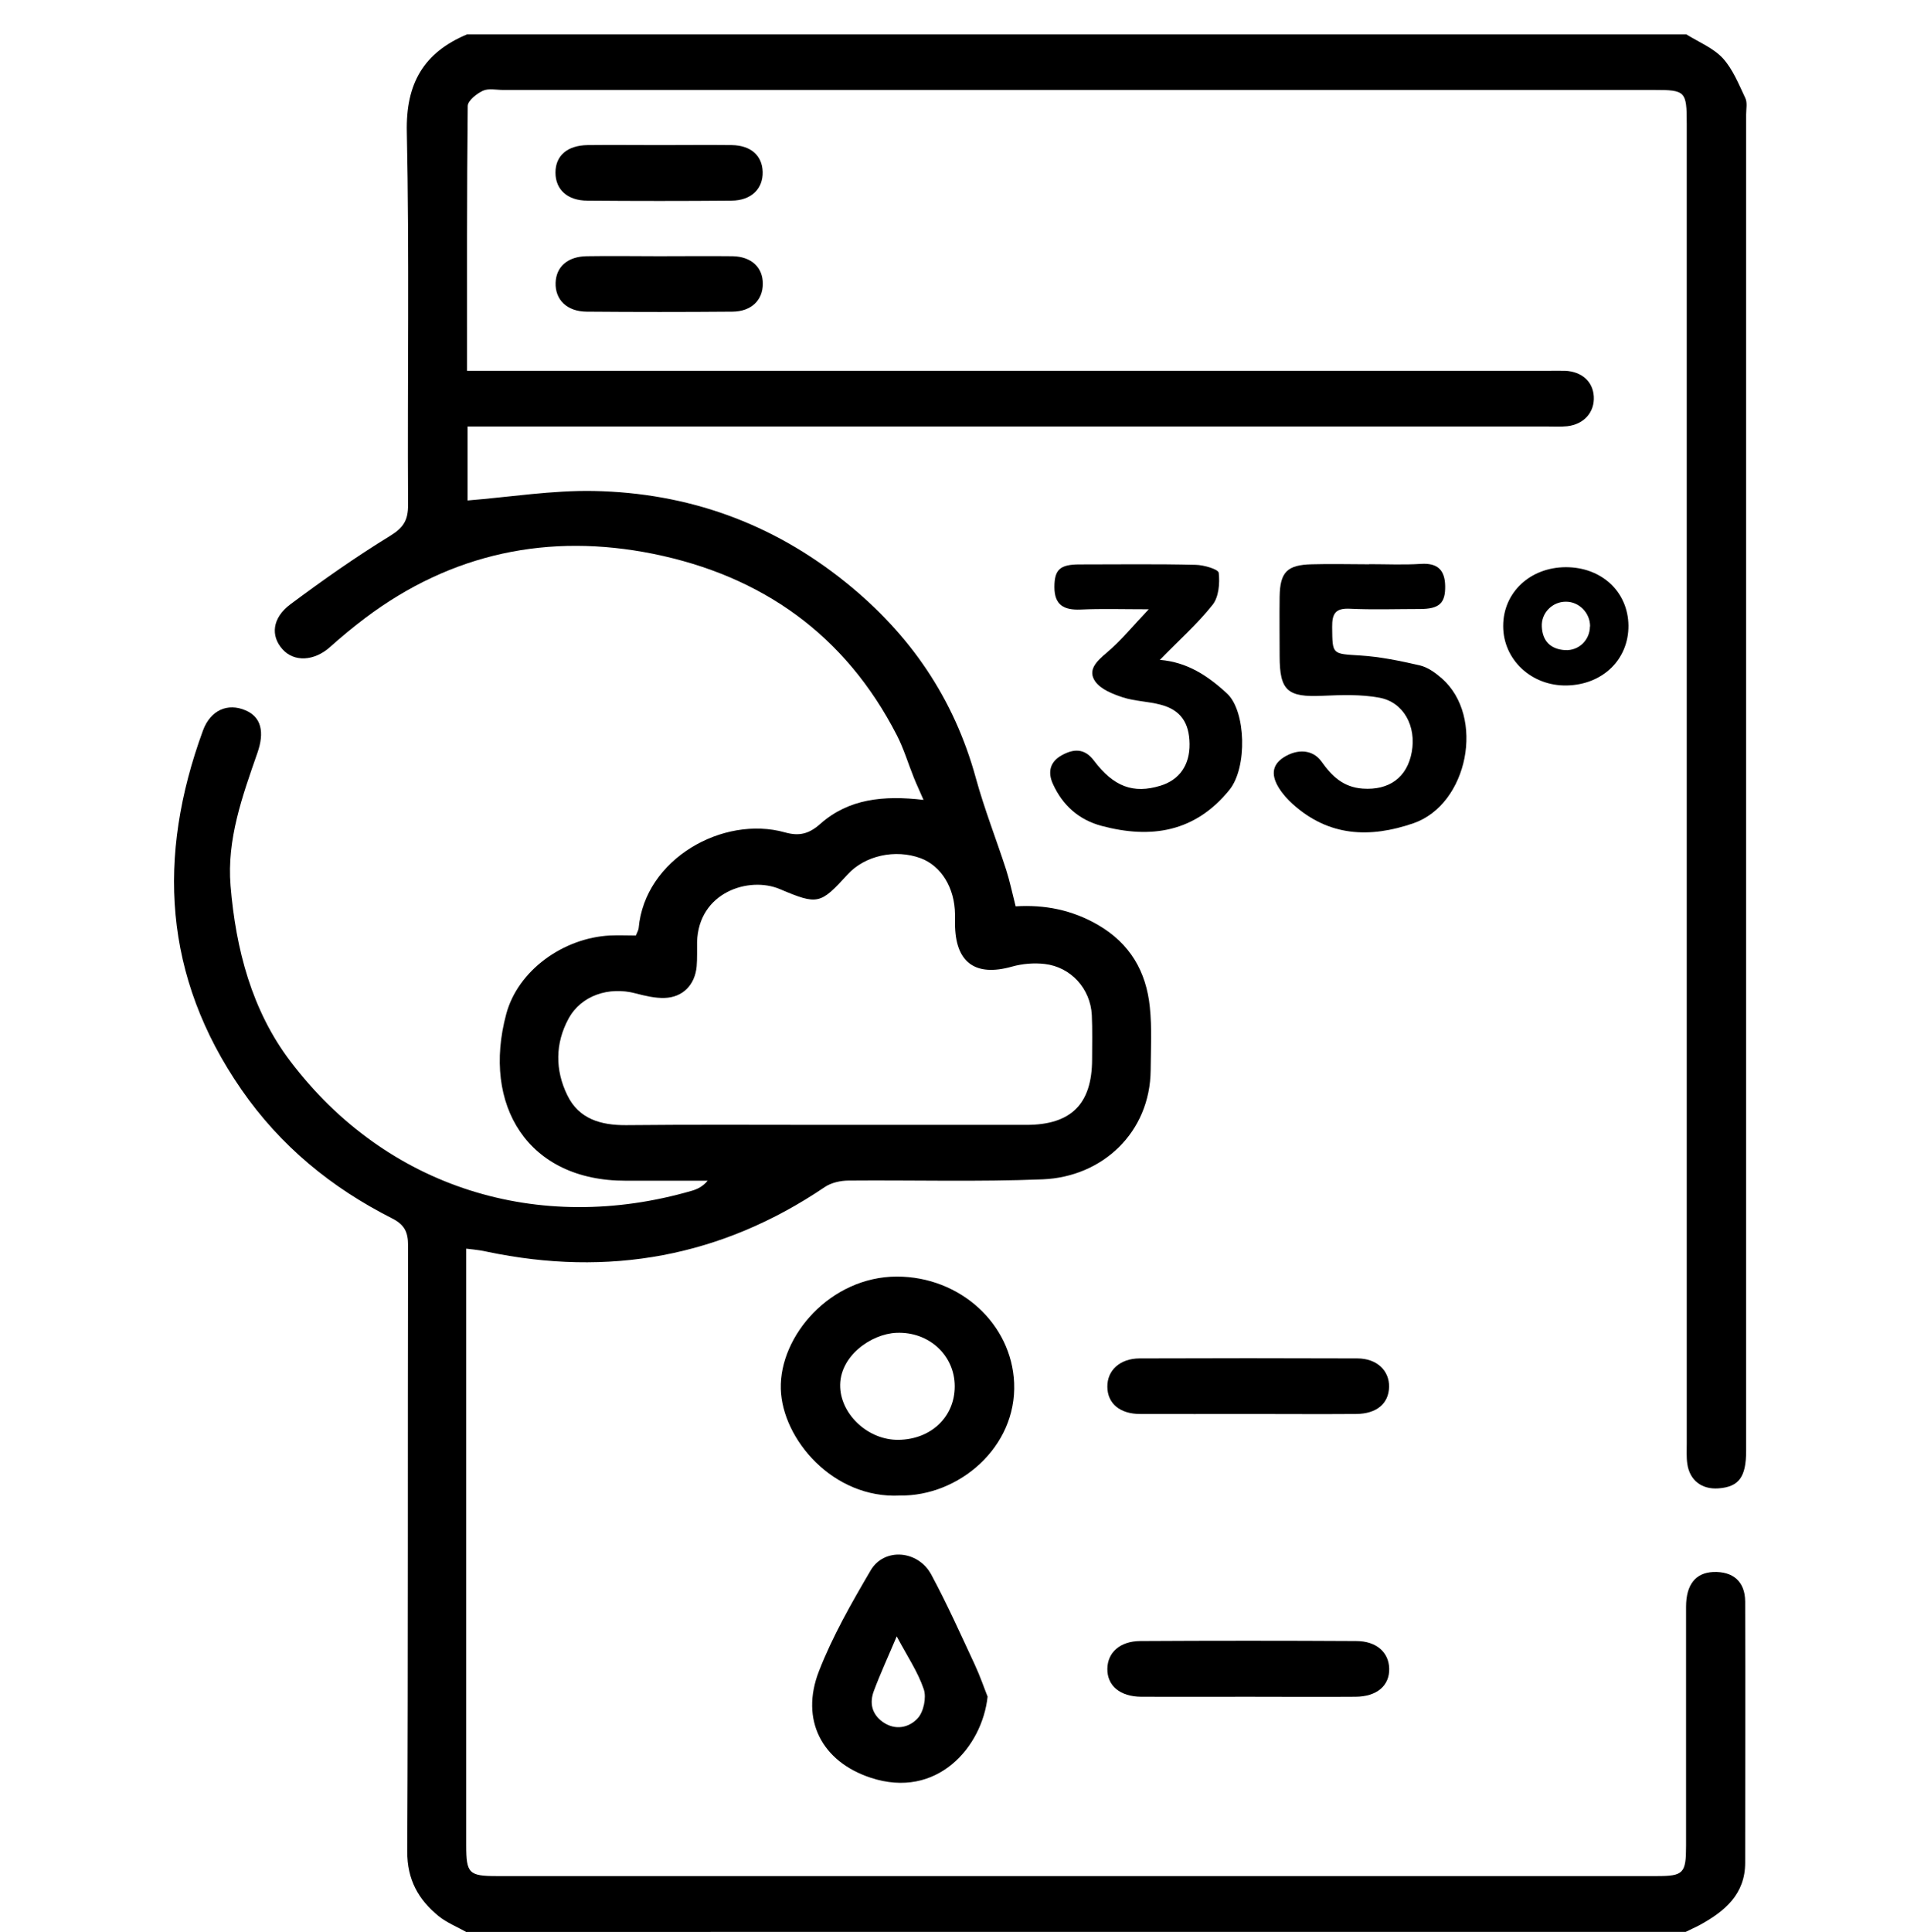
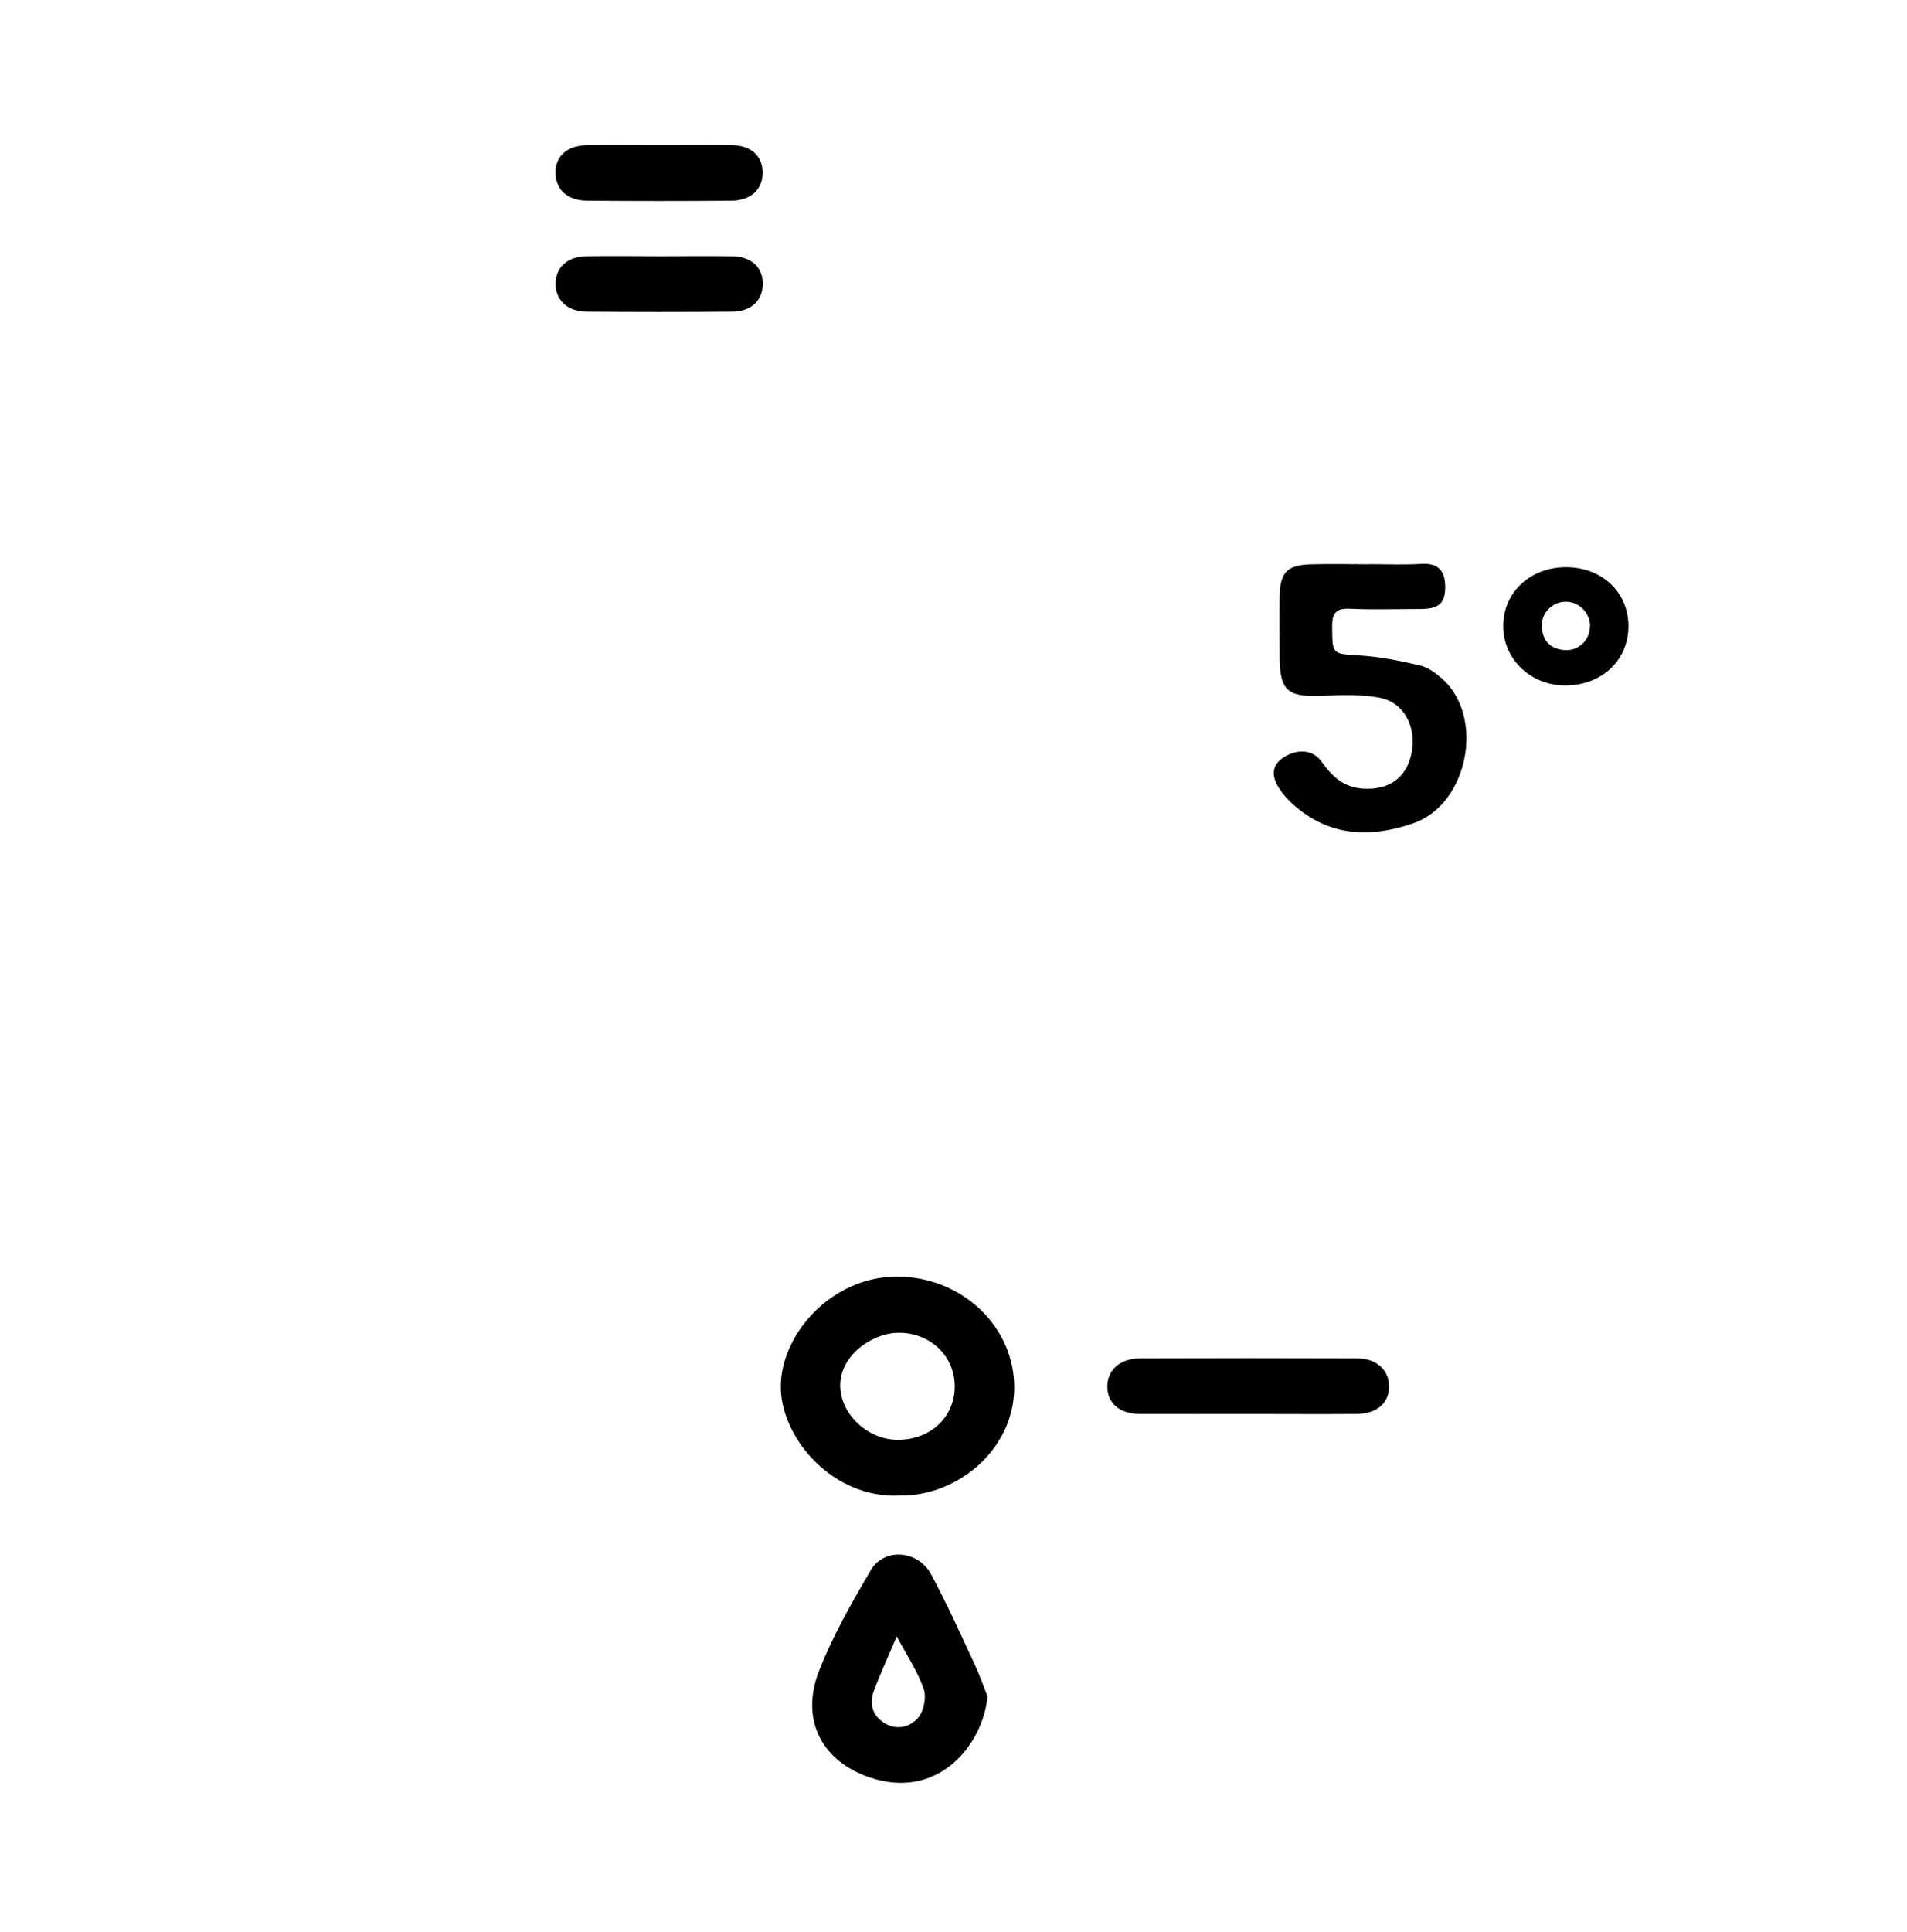
<svg xmlns="http://www.w3.org/2000/svg" id="Layer_6" viewBox="0 0 138.7 140.5">
-   <path d="M33.96,140.5c-.69-.39-1.45-.69-2.06-1.18-1.47-1.2-2.29-2.65-2.28-4.71.07-14.69.03-29.37.06-44.06,0-.98-.27-1.51-1.16-1.96-4.41-2.23-8.12-5.26-10.97-9.38-5.68-8.22-6.14-16.94-2.79-26.09.55-1.49,1.8-2.03,3.1-1.47,1.13.48,1.4,1.56.86,3.1-1.09,3.13-2.23,6.28-1.95,9.65.38,4.61,1.54,9.07,4.36,12.78,6.99,9.21,18.05,12.63,29.19,9.4.41-.12.8-.31,1.15-.73-1.98,0-3.97,0-5.95,0-7.14.02-10.48-5.51-8.7-12.12.85-3.17,4.14-5.53,7.54-5.71.62-.03,1.25,0,1.89,0,.08-.21.18-.37.2-.53.45-5.06,6.16-8.22,10.63-6.97,1.06.3,1.77.11,2.6-.63,2.05-1.81,4.57-2.07,7.49-1.73-.28-.65-.5-1.11-.69-1.58-.42-1.04-.74-2.13-1.25-3.12-3.75-7.31-9.82-11.59-17.72-13.19-7.6-1.53-14.66-.06-20.94,4.66-.89.67-1.74,1.38-2.57,2.12-1.14,1.02-2.61,1.11-3.46.15-.87-.98-.74-2.27.58-3.26,2.35-1.75,4.76-3.45,7.26-4.98.98-.6,1.31-1.15,1.3-2.28-.05-9.03.1-18.06-.09-27.08-.08-3.54,1.23-5.78,4.38-7.1,29.56,0,59.12,0,88.68,0,.9.56,1.95.98,2.65,1.73.73.8,1.16,1.89,1.64,2.9.16.33.06.8.06,1.2,0,32.39,0,64.78,0,97.16,0,1.91-.53,2.62-2.01,2.73-1.21.09-2.1-.58-2.27-1.79-.07-.49-.04-.99-.04-1.48,0-31.98,0-63.97,0-95.95,0-2.37-.09-2.46-2.39-2.46-27.9,0-55.8,0-83.71,0-.49,0-1.05-.13-1.46.06-.45.21-1.09.72-1.1,1.1-.07,6.37-.05,12.73-.05,19.26h1.82c25.57,0,51.15,0,76.72,0,.45,0,.9-.01,1.34,0,1.21.07,2,.78,2.07,1.86.07,1.14-.7,2.03-1.93,2.17-.49.05-.98.02-1.48.02-25.57,0-51.15,0-76.72,0h-1.78v5.38c3.09-.25,6.16-.75,9.21-.69,6.8.14,12.93,2.32,18.3,6.65,4.68,3.77,7.87,8.43,9.46,14.24.62,2.25,1.48,4.43,2.2,6.65.27.84.45,1.72.69,2.66,2.1-.13,4.09.25,5.99,1.35,2.34,1.36,3.51,3.4,3.77,5.98.16,1.51.07,3.05.06,4.58-.04,4.53-3.5,7.76-7.85,7.94-4.7.19-9.4.05-14.11.09-.59,0-1.27.15-1.74.47-7.53,5.09-15.73,6.56-24.58,4.7-.17-.04-.35-.07-.53-.1-.26-.04-.53-.07-.97-.12v1.47c0,13.97,0,27.94,0,41.91,0,2.04.19,2.24,2.22,2.24,28.13,0,56.25,0,84.38,0,1.93,0,2.12-.2,2.12-2.19,0-5.79,0-11.59,0-17.38,0-1.62.69-2.48,1.97-2.54,1.44-.06,2.32.69,2.33,2.14.02,6.33,0,12.67,0,19,0,2.28-1.47,3.52-3.27,4.51-.35.19-.71.34-1.06.52H33.96ZM60.02,81.79c4.88,0,9.75,0,14.63,0,3.26,0,4.77-1.52,4.78-4.75,0-1.08.03-2.16-.02-3.23-.1-1.93-1.52-3.5-3.43-3.72-.77-.09-1.62-.02-2.37.19-2.69.76-4.14-.3-4.15-3.12,0-.22,0-.45,0-.67-.02-1.94-1-3.53-2.5-4.09-1.85-.68-4.06-.19-5.31,1.18-1.98,2.17-2.16,2.24-4.92,1.07-2.25-.96-5.94.22-6.03,3.86-.01.58.02,1.17-.03,1.75-.12,1.34-1,2.26-2.34,2.3-.69.02-1.41-.15-2.09-.33-1.96-.52-3.97.15-4.89,1.84-.98,1.8-.98,3.74-.09,5.56.84,1.73,2.43,2.19,4.27,2.18,4.83-.05,9.66-.02,14.49-.02Z" />
  <path d="M65.46,108.74c-4.86.25-8.57-4.1-8.67-7.75-.11-3.84,3.6-8.16,8.44-8.17,4.6,0,8.35,3.44,8.53,7.73.2,4.7-4.05,8.25-8.3,8.19ZM65.35,104.69c2.37-.03,4.09-1.67,4.09-3.89,0-2.25-1.87-3.99-4.24-3.89-1.83.07-4.2,1.71-4.09,3.98.1,2.02,2.07,3.83,4.24,3.8Z" />
  <path d="M99.58,41.02c1.25,0,2.51.06,3.76-.02,1.21-.08,1.75.44,1.77,1.61.02,1.25-.43,1.67-1.84,1.67-1.7,0-3.4.06-5.1-.02-1.04-.05-1.29.36-1.28,1.33.02,2.02-.01,1.94,2.03,2.07,1.46.09,2.91.39,4.34.72.58.13,1.14.54,1.6.94,3.18,2.79,1.92,9.16-2.06,10.54-3.17,1.09-6.15.97-8.77-1.39-.39-.35-.75-.75-1.02-1.19-.5-.81-.58-1.61.35-2.21,1.02-.65,2.13-.57,2.75.3.76,1.07,1.59,1.87,3.01,1.97,1.9.13,3.22-.79,3.56-2.66.34-1.87-.58-3.62-2.35-3.95-1.34-.25-2.75-.2-4.13-.14-2.56.12-3.13-.36-3.13-2.9,0-1.44-.02-2.87,0-4.31.03-1.79.55-2.31,2.35-2.35,1.39-.04,2.77,0,4.16,0Z" />
-   <path d="M84.37,47.98c1.98.17,3.45,1.13,4.88,2.45,1.37,1.27,1.49,5.37.17,7-2.5,3.08-5.7,3.58-9.3,2.62-1.65-.44-2.83-1.49-3.54-3.05-.39-.86-.21-1.6.62-2.07.85-.48,1.66-.56,2.36.37,1.44,1.91,2.87,2.43,4.84,1.83,1.38-.42,2.14-1.5,2.12-3.04-.02-1.54-.65-2.47-2.1-2.85-.9-.24-1.86-.25-2.74-.53-.73-.24-1.61-.58-2.02-1.16-.58-.83.1-1.47.82-2.08,1.04-.87,1.91-1.95,3.07-3.17-1.86,0-3.41-.05-4.96.02-1.2.05-1.9-.32-1.9-1.63,0-1.27.4-1.65,1.83-1.65,2.82,0,5.64-.04,8.45.03.59.01,1.64.32,1.67.58.09.77,0,1.77-.45,2.33-1.12,1.41-2.49,2.62-3.85,4.02Z" />
+   <path d="M84.37,47.98Z" />
  <path d="M71.83,123.36c-.39,3.66-3.68,7.49-8.5,5.9-3.56-1.17-5.14-4.21-3.77-7.74.99-2.55,2.37-4.96,3.76-7.33.98-1.68,3.46-1.49,4.42.31,1.14,2.12,2.13,4.33,3.15,6.52.4.86.71,1.77.94,2.34ZM65.22,118.98c-.61,1.45-1.18,2.68-1.66,3.96-.33.87-.16,1.68.64,2.26.92.65,1.92.42,2.55-.27.43-.47.64-1.5.44-2.1-.43-1.27-1.21-2.42-1.97-3.85Z" />
  <path d="M90.85,102.81c-2.64,0-5.28.01-7.93,0-1.47,0-2.37-.77-2.38-1.97-.02-1.19.91-2.06,2.33-2.07,5.28-.02,10.57-.02,15.85,0,1.42,0,2.34.89,2.31,2.08-.03,1.21-.91,1.95-2.4,1.96-2.6.02-5.19,0-7.79,0Z" />
-   <path d="M90.8,123.37c-2.6,0-5.19.01-7.79,0-1.56-.01-2.49-.81-2.47-2.04.02-1.18.92-2,2.39-2.01,5.24-.03,10.47-.03,15.71,0,1.47,0,2.37.82,2.4,2,.03,1.24-.89,2.04-2.45,2.05-2.6.02-5.19,0-7.79,0Z" />
  <path d="M47.99,10.55c1.75,0,3.49-.02,5.23,0,1.39.02,2.22.76,2.25,1.95.03,1.23-.83,2.08-2.27,2.09-3.49.03-6.98.03-10.47,0-1.46,0-2.33-.81-2.33-2.04,0-1.23.86-1.98,2.34-2,1.74-.02,3.49,0,5.24,0Z" />
  <path d="M47.92,18.63c1.79,0,3.58-.02,5.37,0,1.37.03,2.2.82,2.19,2.01,0,1.19-.84,2.01-2.21,2.02-3.53.03-7.07.03-10.6,0-1.44-.01-2.3-.87-2.26-2.1.04-1.17.88-1.91,2.27-1.93,1.74-.03,3.49,0,5.23,0Z" />
  <path d="M113.87,41.24c2.61-.01,4.54,1.78,4.57,4.24.02,2.46-1.86,4.3-4.47,4.36-2.58.06-4.65-1.88-4.64-4.33,0-2.43,1.96-4.26,4.55-4.27ZM115.65,45.55c.01-.98-.8-1.81-1.77-1.8-.98,0-1.79.82-1.74,1.81.05,1.05.63,1.64,1.68,1.71,1,.06,1.81-.72,1.82-1.72Z" />
</svg>